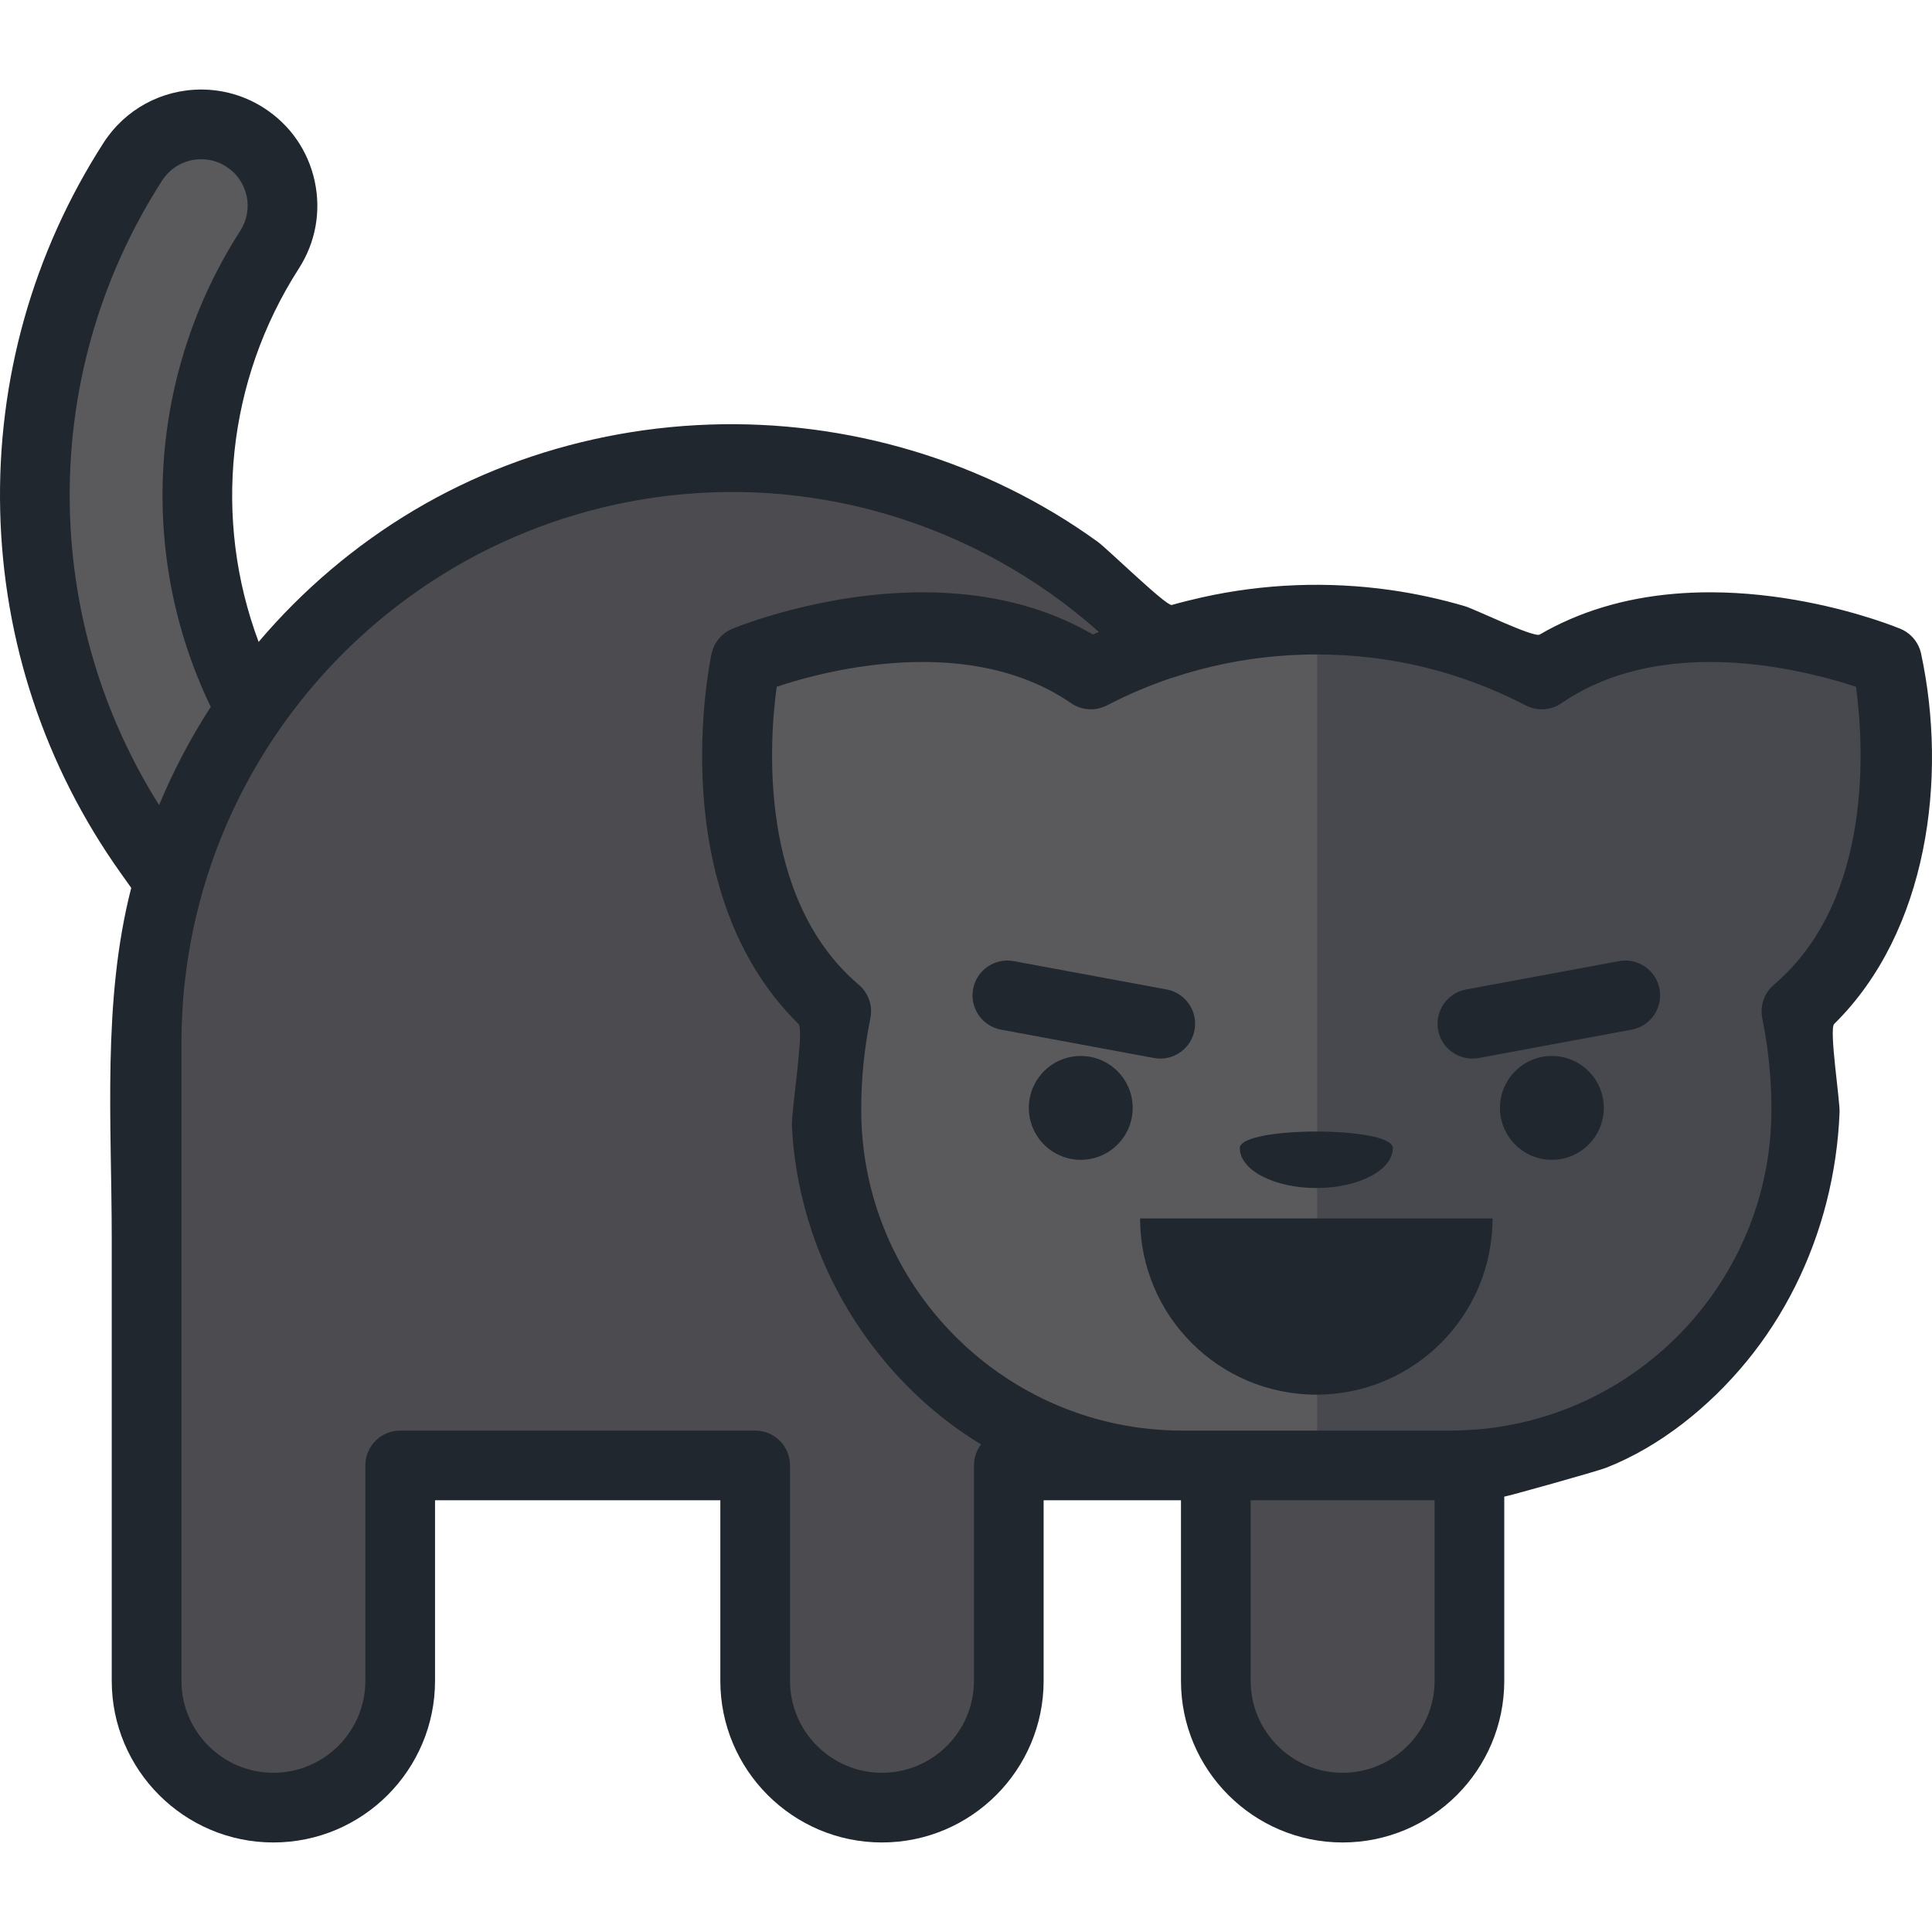
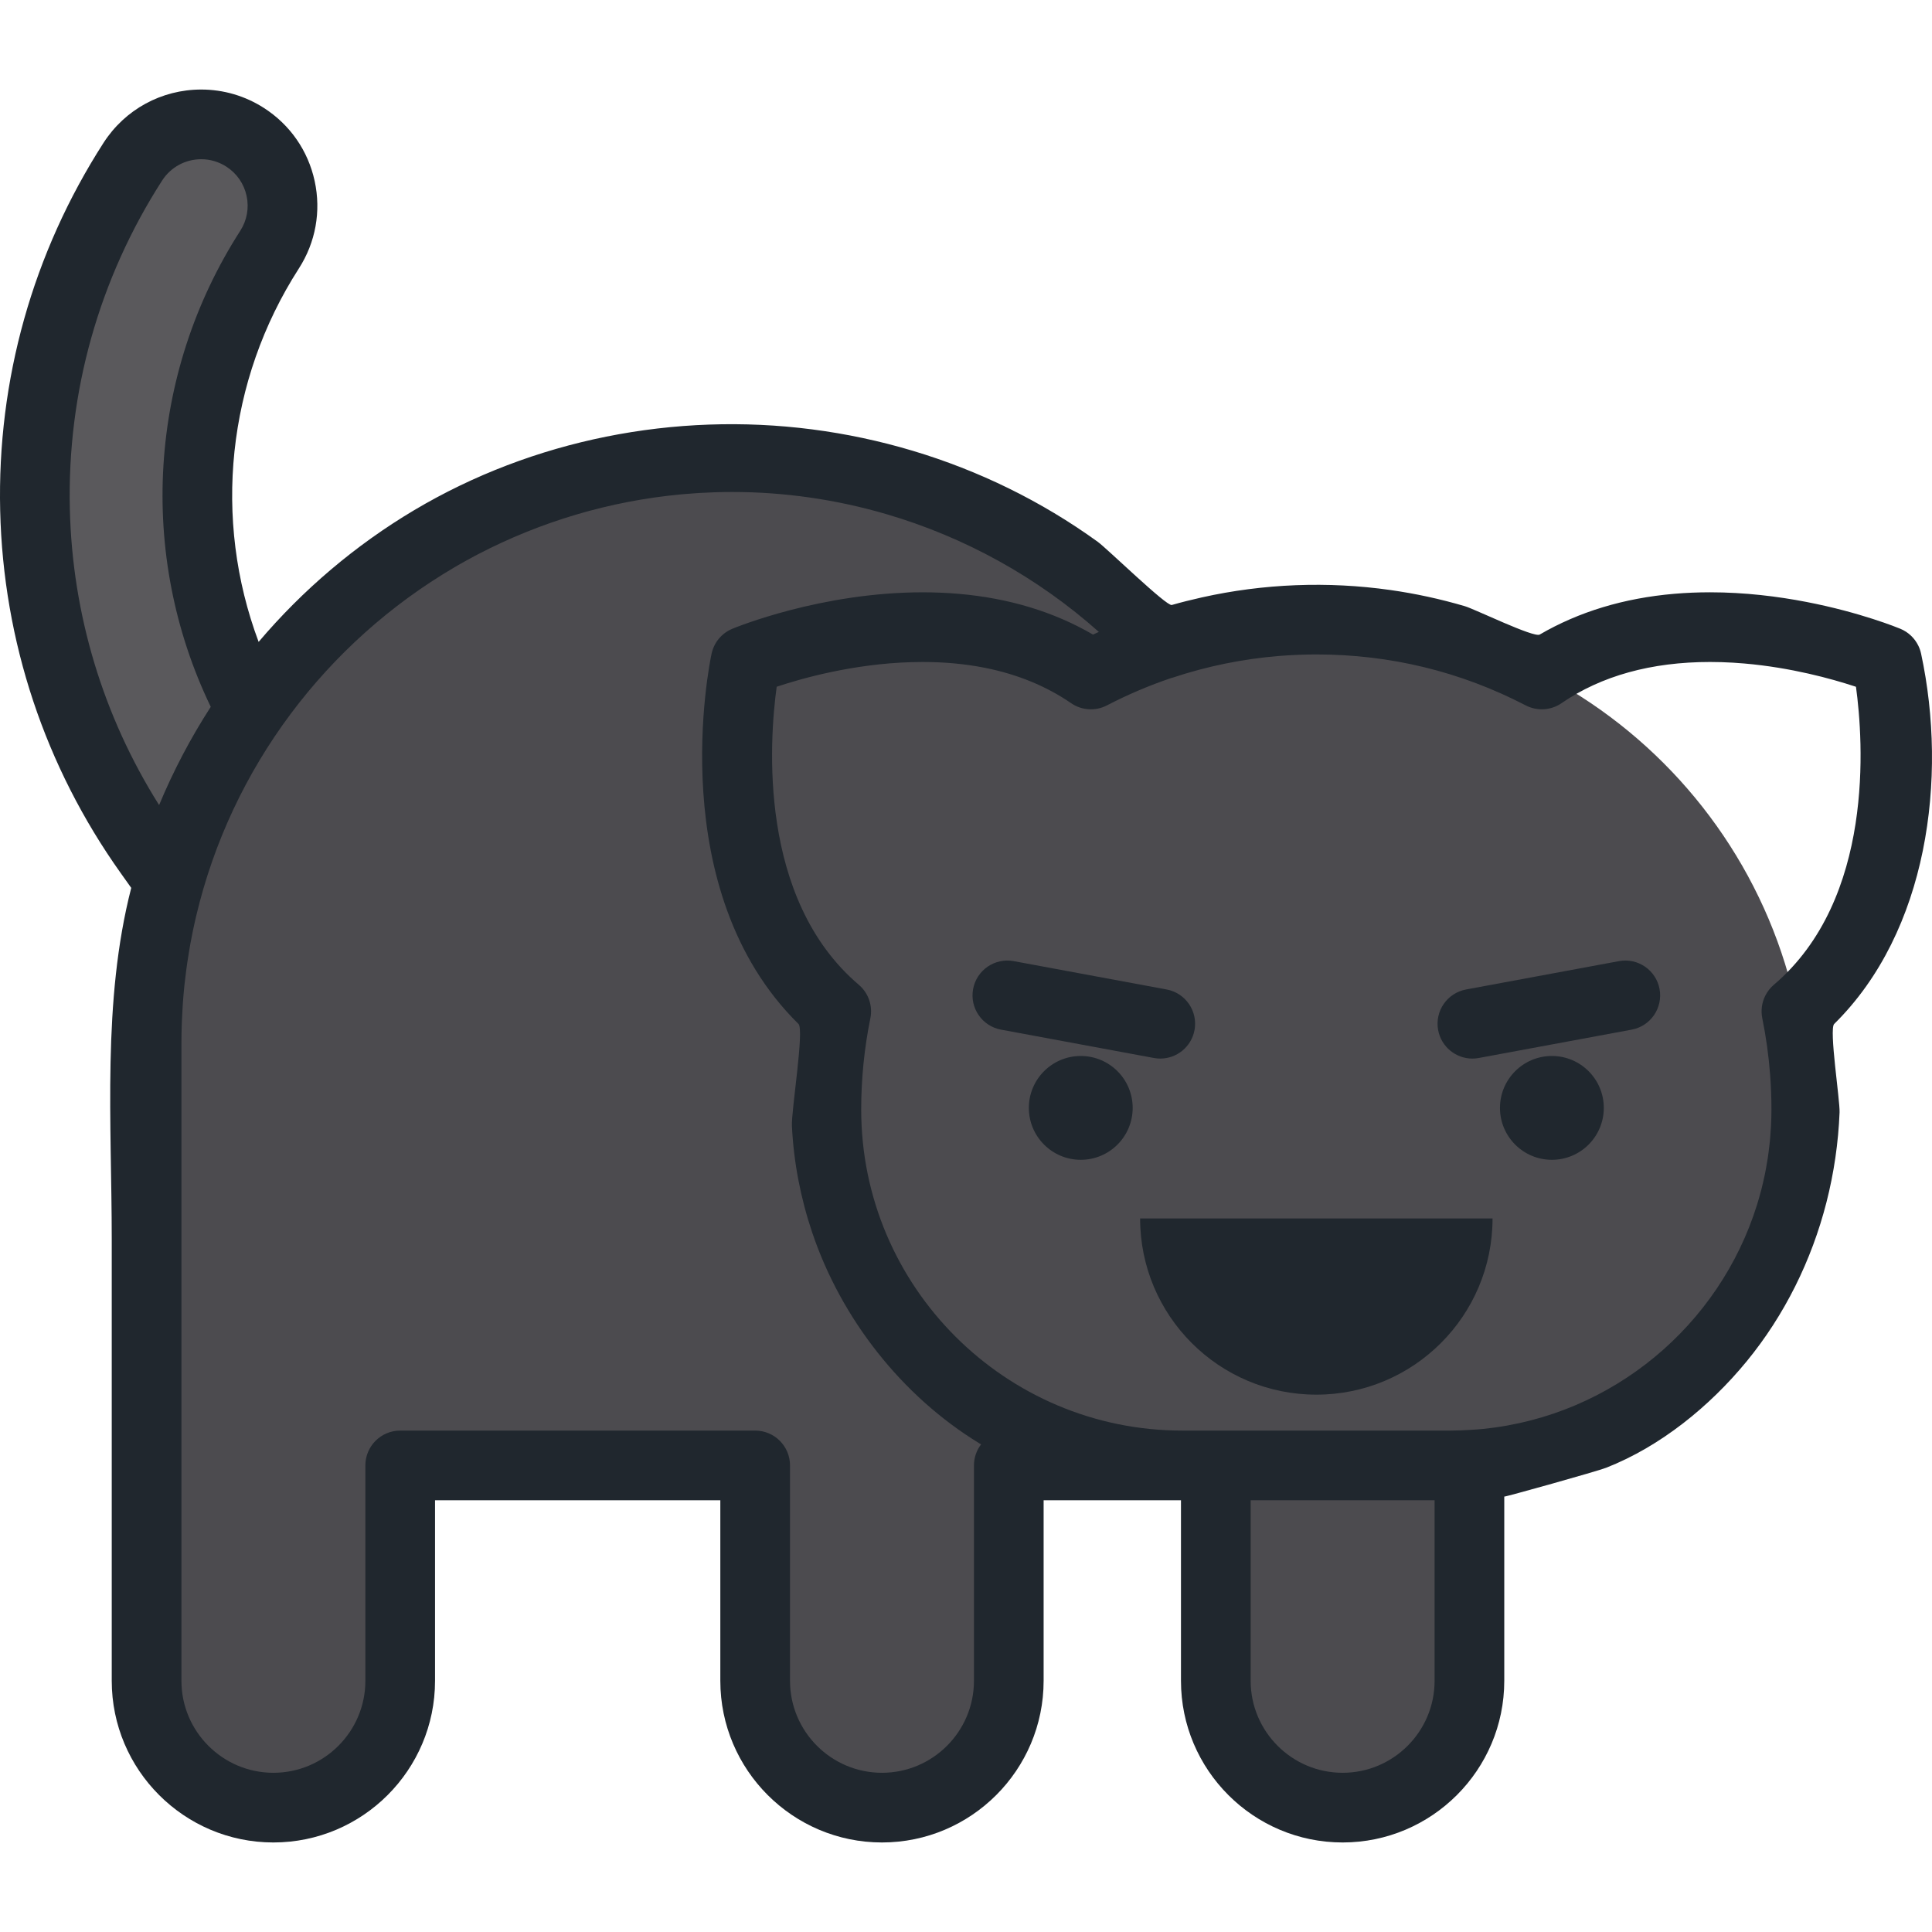
<svg xmlns="http://www.w3.org/2000/svg" version="1.1" id="Layer_1" x="0px" y="0px" viewBox="0 0 511.999 511.999" style="enable-background:new 0 0 511.999 511.999;" xml:space="preserve">
  <path style="fill:#4C4B4F;" d="M384.59,375.547h-62.174v69.886c0,18.559,15.046,33.605,33.605,33.605s33.605-15.046,33.605-33.605  v-70.023C387.958,375.499,386.28,375.547,384.59,375.547z" />
  <path style="fill:#5A595C;" d="M69.904,193.547c-23.808-39.222-23.386-88.296,1.746-127.389c6.435-10.008,3.537-23.338-6.473-29.771  c-10.011-6.436-23.337-3.537-29.771,6.472C17.678,70.437,8.717,102.339,9.492,135.115c0.776,32.776,11.236,64.218,30.248,90.927  l10.386,14.59C54.114,223.698,60.875,207.836,69.904,193.547z" />
  <g>
    <path style="fill:#4C4B4F;" d="M349.053,164.2L349.053,164.2c-71.71,0-129.844,58.133-129.844,129.843l0,0   c0,52.084,42.222,94.307,94.307,94.307h71.072c52.084,0,94.307-42.223,94.307-94.307l0,0   C478.896,222.332,420.764,164.2,349.053,164.2z" />
    <path style="fill:#4C4B4F;" d="M308.12,170.914c-28.346-30.605-68.868-49.771-113.874-49.771l0,0   c-85.706,0-155.186,69.479-155.186,155.186V388.35v57.082c0,18.559,15.046,33.605,33.605,33.605s33.605-15.046,33.605-33.605   V388.35h94.071v57.082c0,18.559,15.046,33.605,33.605,33.605c18.56,0,33.605-15.046,33.605-33.605V388.35h46.345L308.12,170.914z" />
  </g>
-   <path style="fill:#5A595C;" d="M500.294,175.164c0,0-53.725-22.379-91.493,3.577l0,0c-17.886-9.287-38.203-14.541-59.748-14.541  s-41.861,5.254-59.748,14.541l0,0c-37.768-25.956-91.493-3.577-91.493-3.577s-13.152,61.243,24.01,92.844  c-1.712,8.412-2.612,17.119-2.612,26.036l0,0c0,52.084,42.222,94.307,94.307,94.307h71.072c52.084,0,94.307-42.223,94.307-94.307  l0,0c0-8.918-0.9-17.624-2.612-26.035C513.446,236.407,500.294,175.164,500.294,175.164z" />
  <g>
-     <path style="opacity:0.3;fill:#20272E;enable-background:new    ;" d="M500.294,175.164c0,0-53.725-22.379-91.493,3.577l0,0   c-17.886-9.287-38.203-14.541-59.748-14.541v224.15h35.536c52.084,0,94.307-42.223,94.307-94.307l0,0   c0-8.918-0.9-17.624-2.612-26.035C513.446,236.407,500.294,175.164,500.294,175.164z" />
    <path style="fill:#20272E;" d="M307.491,280.533c4.363,0,8.244-3.107,9.068-7.551c0.929-5.014-2.382-9.832-7.395-10.762   l-40.521-7.512c-5.015-0.925-9.831,2.383-10.762,7.395c-0.929,5.014,2.382,9.832,7.395,10.762l40.521,7.512   C306.367,280.483,306.932,280.533,307.491,280.533z" />
    <path style="fill:#20272E;" d="M429.038,254.71l-40.521,7.512c-5.014,0.929-8.324,5.748-7.395,10.762   c0.824,4.445,4.704,7.551,9.068,7.551c0.558,0,1.125-0.052,1.693-0.156l40.521-7.512c5.014-0.929,8.324-5.748,7.395-10.762   C438.87,257.091,434.055,253.779,429.038,254.71z" />
    <circle style="fill:#20272E;" cx="286.413" cy="293.603" r="13.758" />
    <circle style="fill:#20272E;" cx="411.265" cy="293.603" r="13.758" />
    <path style="fill:#20272E;" d="M348.84,369.597c25.79,0,46.698-20.908,46.698-46.698h-93.396   C302.142,348.689,323.05,369.597,348.84,369.597z" />
-     <path style="fill:#20272E;" d="M348.84,314.838c11.2,0,20.279-4.738,20.279-10.582c0-5.845-40.558-5.845-40.558,0   S337.64,314.838,348.84,314.838z" />
    <path style="fill:#20272E;" d="M509.108,173.225c-0.159-0.74-0.406-1.449-0.731-2.114c-0.975-1.996-2.65-3.597-4.746-4.471   c-0.623-0.259-10.565-4.344-24.932-7.123c-7.527-1.455-16.267-2.552-25.518-2.552c-3.23,0-6.388,0.133-9.47,0.396   c-13.357,1.145-25.308,4.763-35.677,10.806c-1.541,0.899-17.185-6.741-19.823-7.518c-6.47-1.903-13.08-3.342-19.758-4.289   c-16.582-2.351-33.584-1.694-49.931,1.954c-0.058,0.012-0.116,0.027-0.174,0.041c-2.62,0.587-5.226,1.234-7.811,1.973   c-1.397,0.4-17.103-14.923-19.633-16.752c-7.458-5.391-15.379-10.138-23.642-14.186c-16.333-8.005-33.988-13.264-52.025-15.596   c-36.327-4.695-73.948,2.662-105.482,21.413c-15.542,9.243-29.524,21.109-41.213,34.902c-12.161-32.464-8.455-69.223,10.662-98.959   c4.445-6.915,5.932-15.148,4.186-23.179c-1.746-8.033-6.517-14.905-13.432-19.351c-4.977-3.201-10.726-4.892-16.623-4.892   c-10.532,0-20.216,5.285-25.907,14.136c-18.732,29.139-28.199,62.842-27.38,97.47c0.82,34.627,11.87,67.844,31.957,96.063   l2.777,3.901c-7.727,30.079-5.168,62.23-5.168,93.074c0,28.336,0,56.671,0,85.007c0,10.685,0,21.371,0,32.055   c0,23.621,19.217,42.838,42.838,42.838s42.838-19.216,42.838-42.838v-47.849h75.605v47.849c0,23.621,19.217,42.838,42.838,42.838   s42.838-19.216,42.838-42.838v-47.849h36.399v47.849c0,23.621,19.216,42.838,42.838,42.838s42.838-19.216,42.838-42.838   c0,0,0-48.828,0-48.824c0.025,0.176,24.608-6.697,27.018-7.645c14.431-5.675,27.425-16.273,37.197-28.166   c10.072-12.259,17.237-26.8,21.163-42.154c1.996-7.806,3.159-15.823,3.481-23.872c0.127-3.158-2.826-22.038-1.433-23.411   C510.926,246.885,516.182,206.145,509.108,173.225z M42.164,213.35c-14.828-23.542-22.992-50.476-23.654-78.454   c-0.731-30.924,7.722-61.024,24.45-87.044c2.277-3.542,6.155-5.657,10.374-5.657c2.35,0,4.645,0.677,6.638,1.959   c2.767,1.778,4.674,4.528,5.373,7.741c0.698,3.212,0.103,6.505-1.674,9.271c-24.427,37.997-27.259,85.834-7.818,126.154   C50.549,195.525,45.959,204.232,42.164,213.35z M258.106,388.352v57.082c0,13.439-10.933,24.372-24.372,24.372   s-24.372-10.933-24.372-24.372v-57.082c0-5.1-4.134-9.233-9.233-9.233h-94.07c-5.099,0-9.233,4.133-9.233,9.233v57.082   c0,13.439-10.933,24.372-24.372,24.372s-24.372-10.933-24.372-24.372V276.329c0-1.534,0.032-3.065,0.08-4.594   c0.014-0.442,0.033-0.884,0.05-1.325c0.047-1.163,0.107-2.325,0.181-3.485c0.026-0.414,0.049-0.828,0.079-1.241   c0.107-1.485,0.234-2.967,0.387-4.445c0.038-0.364,0.085-0.726,0.126-1.089c0.124-1.121,0.261-2.241,0.41-3.357   c0.078-0.579,0.159-1.157,0.244-1.735c0.138-0.941,0.288-1.88,0.444-2.817c0.116-0.692,0.229-1.384,0.353-2.072   c0.207-1.145,0.428-2.286,0.664-3.426c0.174-0.841,0.359-1.677,0.548-2.511c0.113-0.506,0.23-1.011,0.35-1.515   c9.298-39.295,34.524-72.496,68.459-92.389c0.478-0.278,0.952-0.56,1.433-0.833c0.503-0.287,1.011-0.568,1.518-0.849   c0.811-0.449,1.625-0.894,2.445-1.327c0.283-0.15,0.565-0.3,0.848-0.448c16.585-8.631,34.816-14.082,53.751-15.855   c0.192-0.018,0.385-0.034,0.577-0.052c1.167-0.105,2.337-0.192,3.507-0.268c0.336-0.022,0.671-0.044,1.007-0.064   c1.071-0.063,2.143-0.11,3.218-0.148c0.362-0.012,0.721-0.031,1.083-0.042c1.395-0.041,2.793-0.064,4.193-0.064   c13.911,0,27.649,2.013,40.809,5.861c20.76,6.07,40.073,16.717,56.358,31.227c-0.517,0.235-1.039,0.462-1.554,0.704   c-10.369-6.043-22.32-9.662-35.677-10.806c-3.083-0.265-6.24-0.396-9.47-0.396c-26.917,0-49.503,9.281-50.452,9.676   c-2.794,1.163-4.84,3.623-5.477,6.584c-0.564,2.628-12.947,62.7,23.035,98.137c1.575,1.55-1.934,23.002-1.743,27.013   c0.457,9.603,2.302,19.134,5.37,28.244c7.683,22.814,23.721,43.333,44.333,55.899c0.142,0.086,0.287,0.166,0.428,0.252   C258.816,384.321,258.106,386.251,258.106,388.352z M380.181,445.434c0,13.439-10.933,24.372-24.372,24.372   s-24.372-10.933-24.372-24.372v-47.849h48.745v47.849H380.181z M470.09,260.973c-0.961,0.817-1.727,1.806-2.273,2.897   c-0.911,1.818-1.213,3.918-0.794,5.979c1.007,4.945,1.704,9.98,2.084,15.047c0.229,3.041,0.343,6.094,0.343,9.147   c0,1.444-0.038,2.879-0.11,4.306c-0.018,0.369-0.058,0.734-0.081,1.102c-0.066,1.061-0.137,2.122-0.242,3.172   c-0.036,0.358-0.09,0.71-0.13,1.067c-0.121,1.061-0.245,2.121-0.404,3.17c-0.044,0.295-0.103,0.586-0.151,0.88   c-0.181,1.11-0.371,2.218-0.593,3.315c-0.043,0.211-0.095,0.417-0.139,0.627c-0.25,1.183-0.517,2.361-0.816,3.526   c-0.028,0.11-0.06,0.217-0.089,0.326c-0.332,1.27-0.687,2.531-1.075,3.777c0,0.001-0.001,0.002-0.001,0.004   c-9.953,31.929-38.251,55.844-72.502,59.355c-1.056,0.107-2.124,0.177-3.192,0.246c-1.837,0.119-3.682,0.201-5.548,0.201h-62.174   h-8.899c-46.91,0-85.075-38.165-85.075-85.075c0-8.141,0.816-16.282,2.428-24.194c0.67-3.297-0.505-6.696-3.067-8.876   c-26.774-22.766-23.71-64.722-21.759-78.982c6.799-2.265,20.279-6.049,35.584-6.513c1.021-0.031,2.048-0.047,3.084-0.047   c5.841,0,11.355,0.517,16.521,1.545c8.61,1.714,16.253,4.847,22.842,9.374c1.405,0.966,3.02,1.506,4.661,1.606   c0.821,0.05,1.648-0.009,2.46-0.178c0.811-0.17,1.606-0.451,2.364-0.843c5.546-2.879,11.239-5.296,17.061-7.259   c0.111-0.032,0.224-0.048,0.335-0.085c9.17-3.053,18.644-4.978,28.273-5.759c0.111-0.009,0.222-0.016,0.332-0.025   c1.347-0.106,2.697-0.182,4.05-0.243c0.32-0.014,0.64-0.031,0.961-0.042c1.491-0.054,2.985-0.09,4.482-0.09   c19.569,0,38.239,4.543,55.493,13.502c1.513,0.785,3.181,1.121,4.822,1.021c1.642-0.101,3.256-0.64,4.662-1.606   c10.541-7.245,23.786-10.918,39.362-10.918c1.029,0,2.053,0.016,3.069,0.047c0.357,0.011,0.708,0.033,1.064,0.048   c0.655,0.027,1.311,0.049,1.959,0.089c0.915,0.054,1.819,0.122,2.718,0.198c0.082,0.007,0.167,0.011,0.25,0.018   c12.427,1.071,23.15,4.058,29.158,6.025c0.148,0.048,0.311,0.1,0.453,0.148C493.803,196.29,496.852,238.218,470.09,260.973z" />
  </g>
  <g>
</g>
  <g>
</g>
  <g>
</g>
  <g>
</g>
  <g>
</g>
  <g>
</g>
  <g>
</g>
  <g>
</g>
  <g>
</g>
  <g>
</g>
  <g>
</g>
  <g>
</g>
  <g>
</g>
  <g>
</g>
  <g>
</g>
</svg>